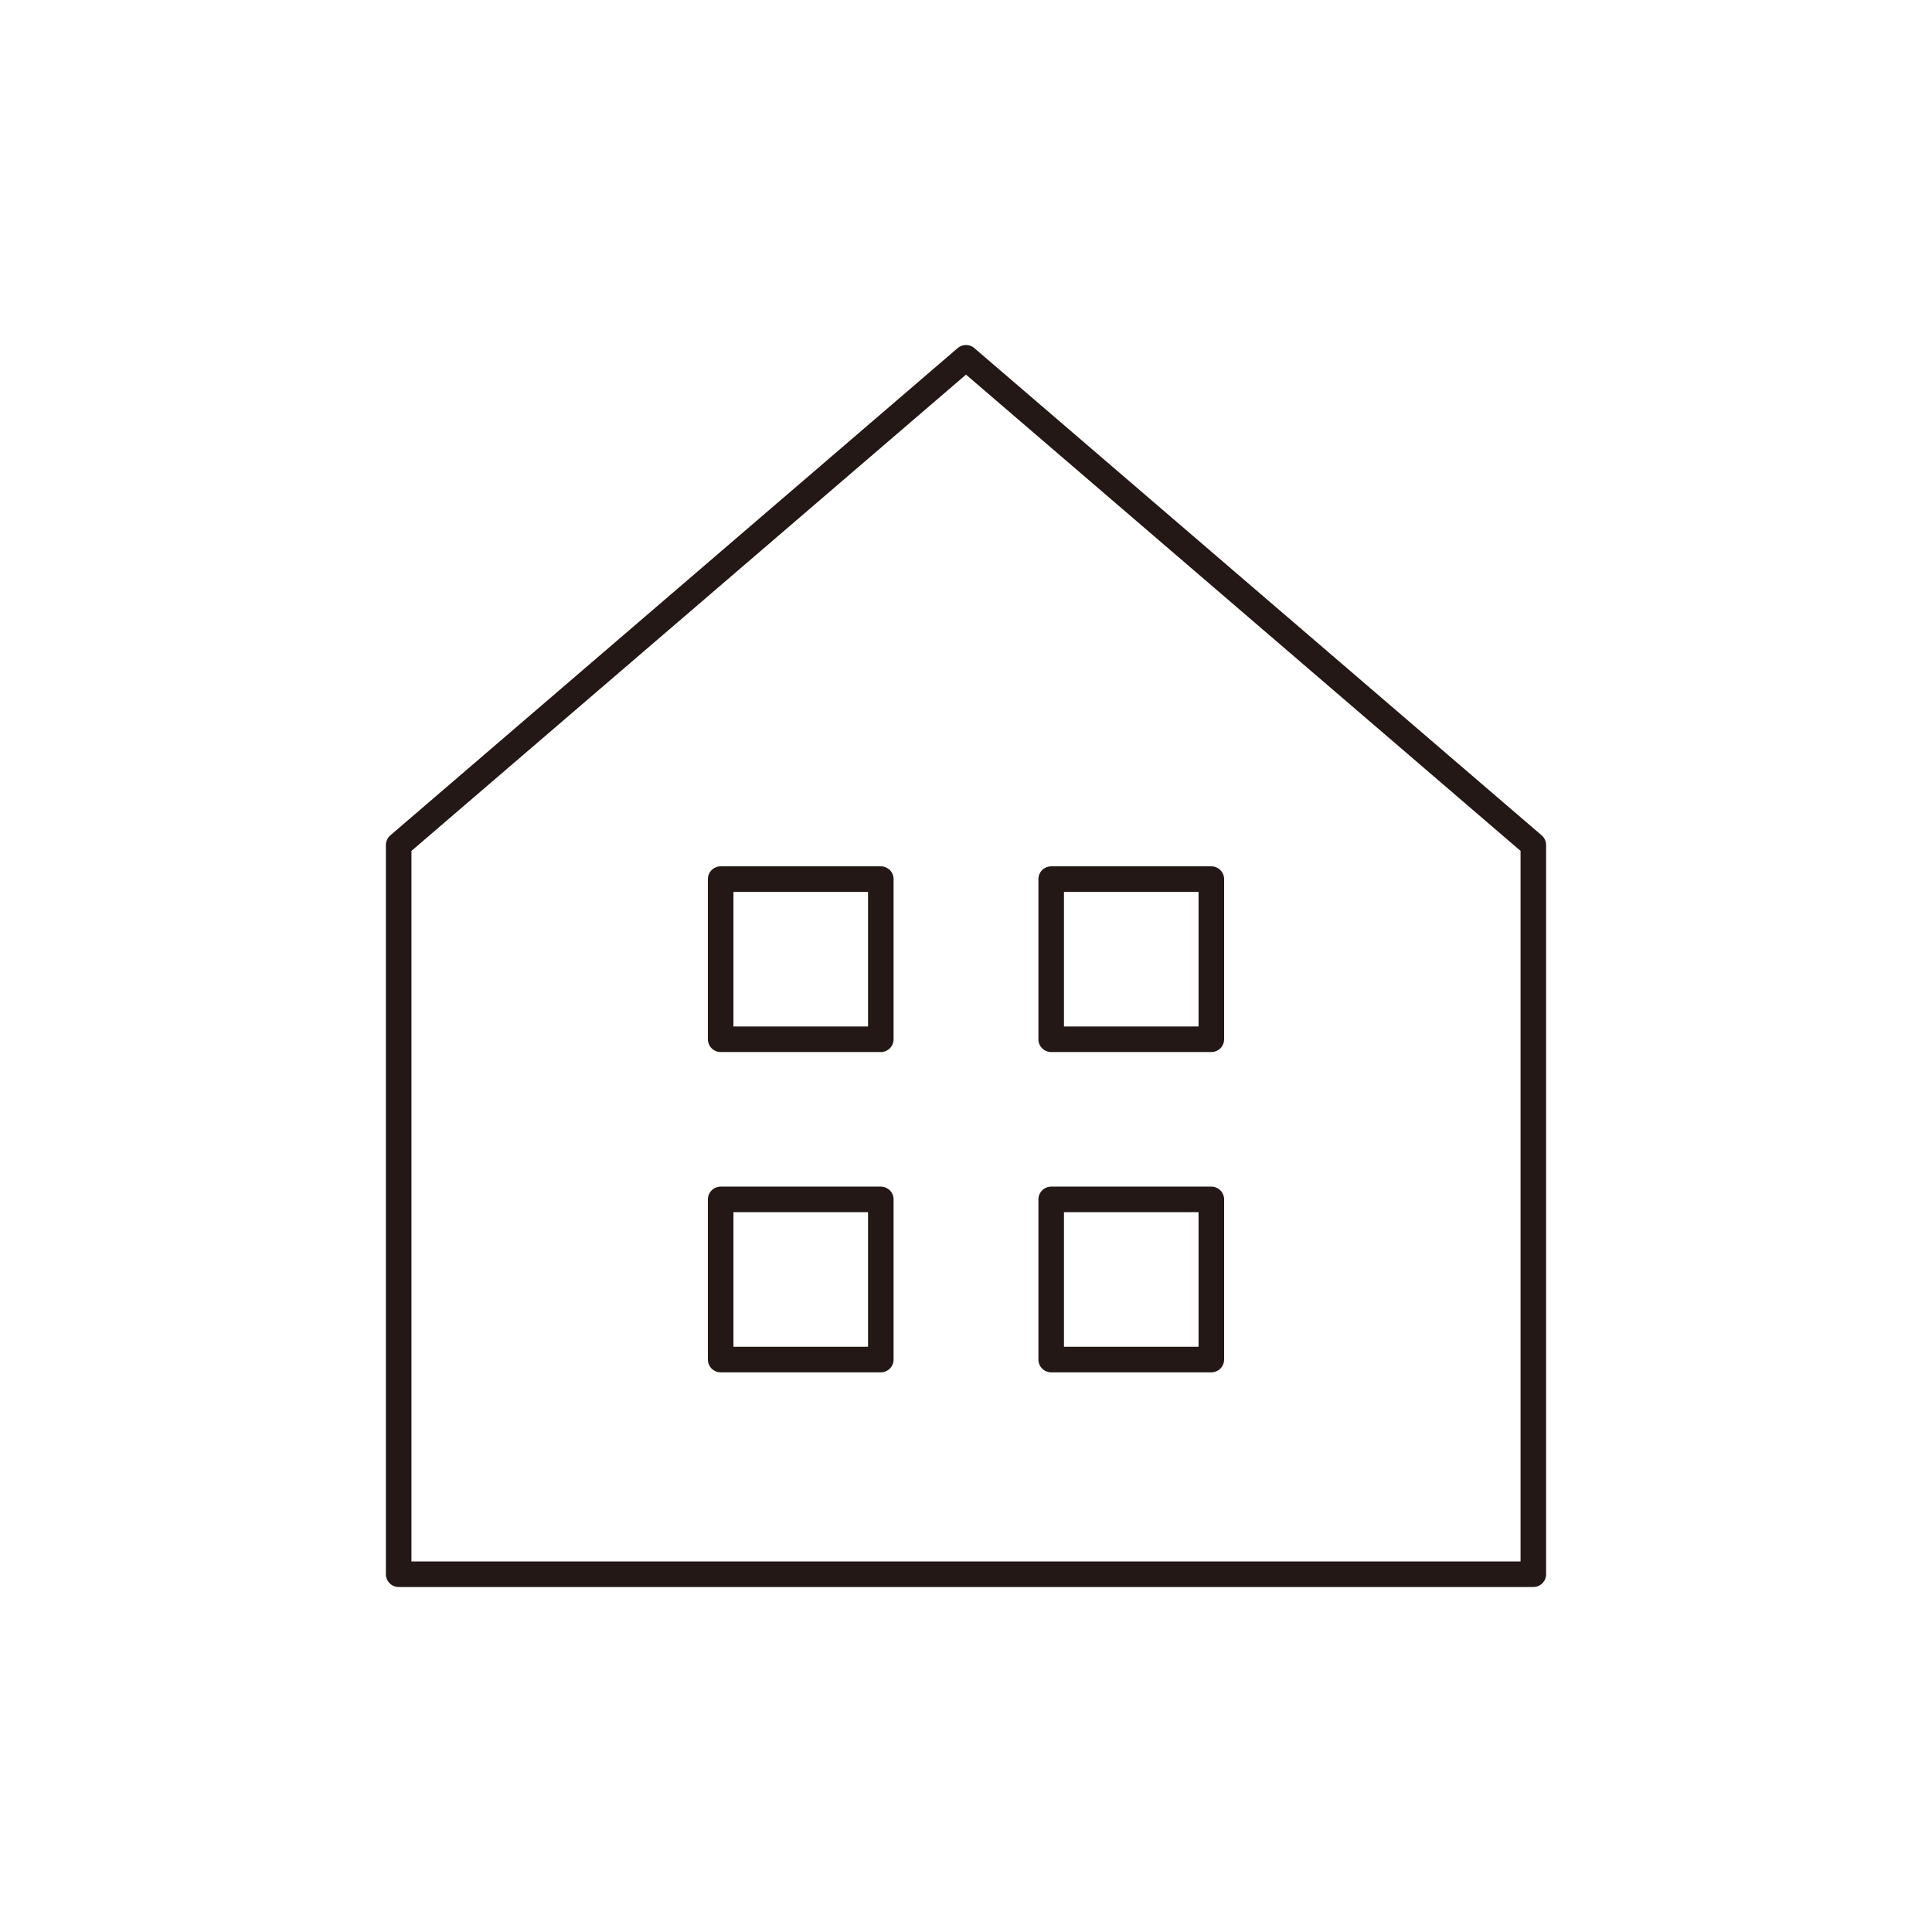
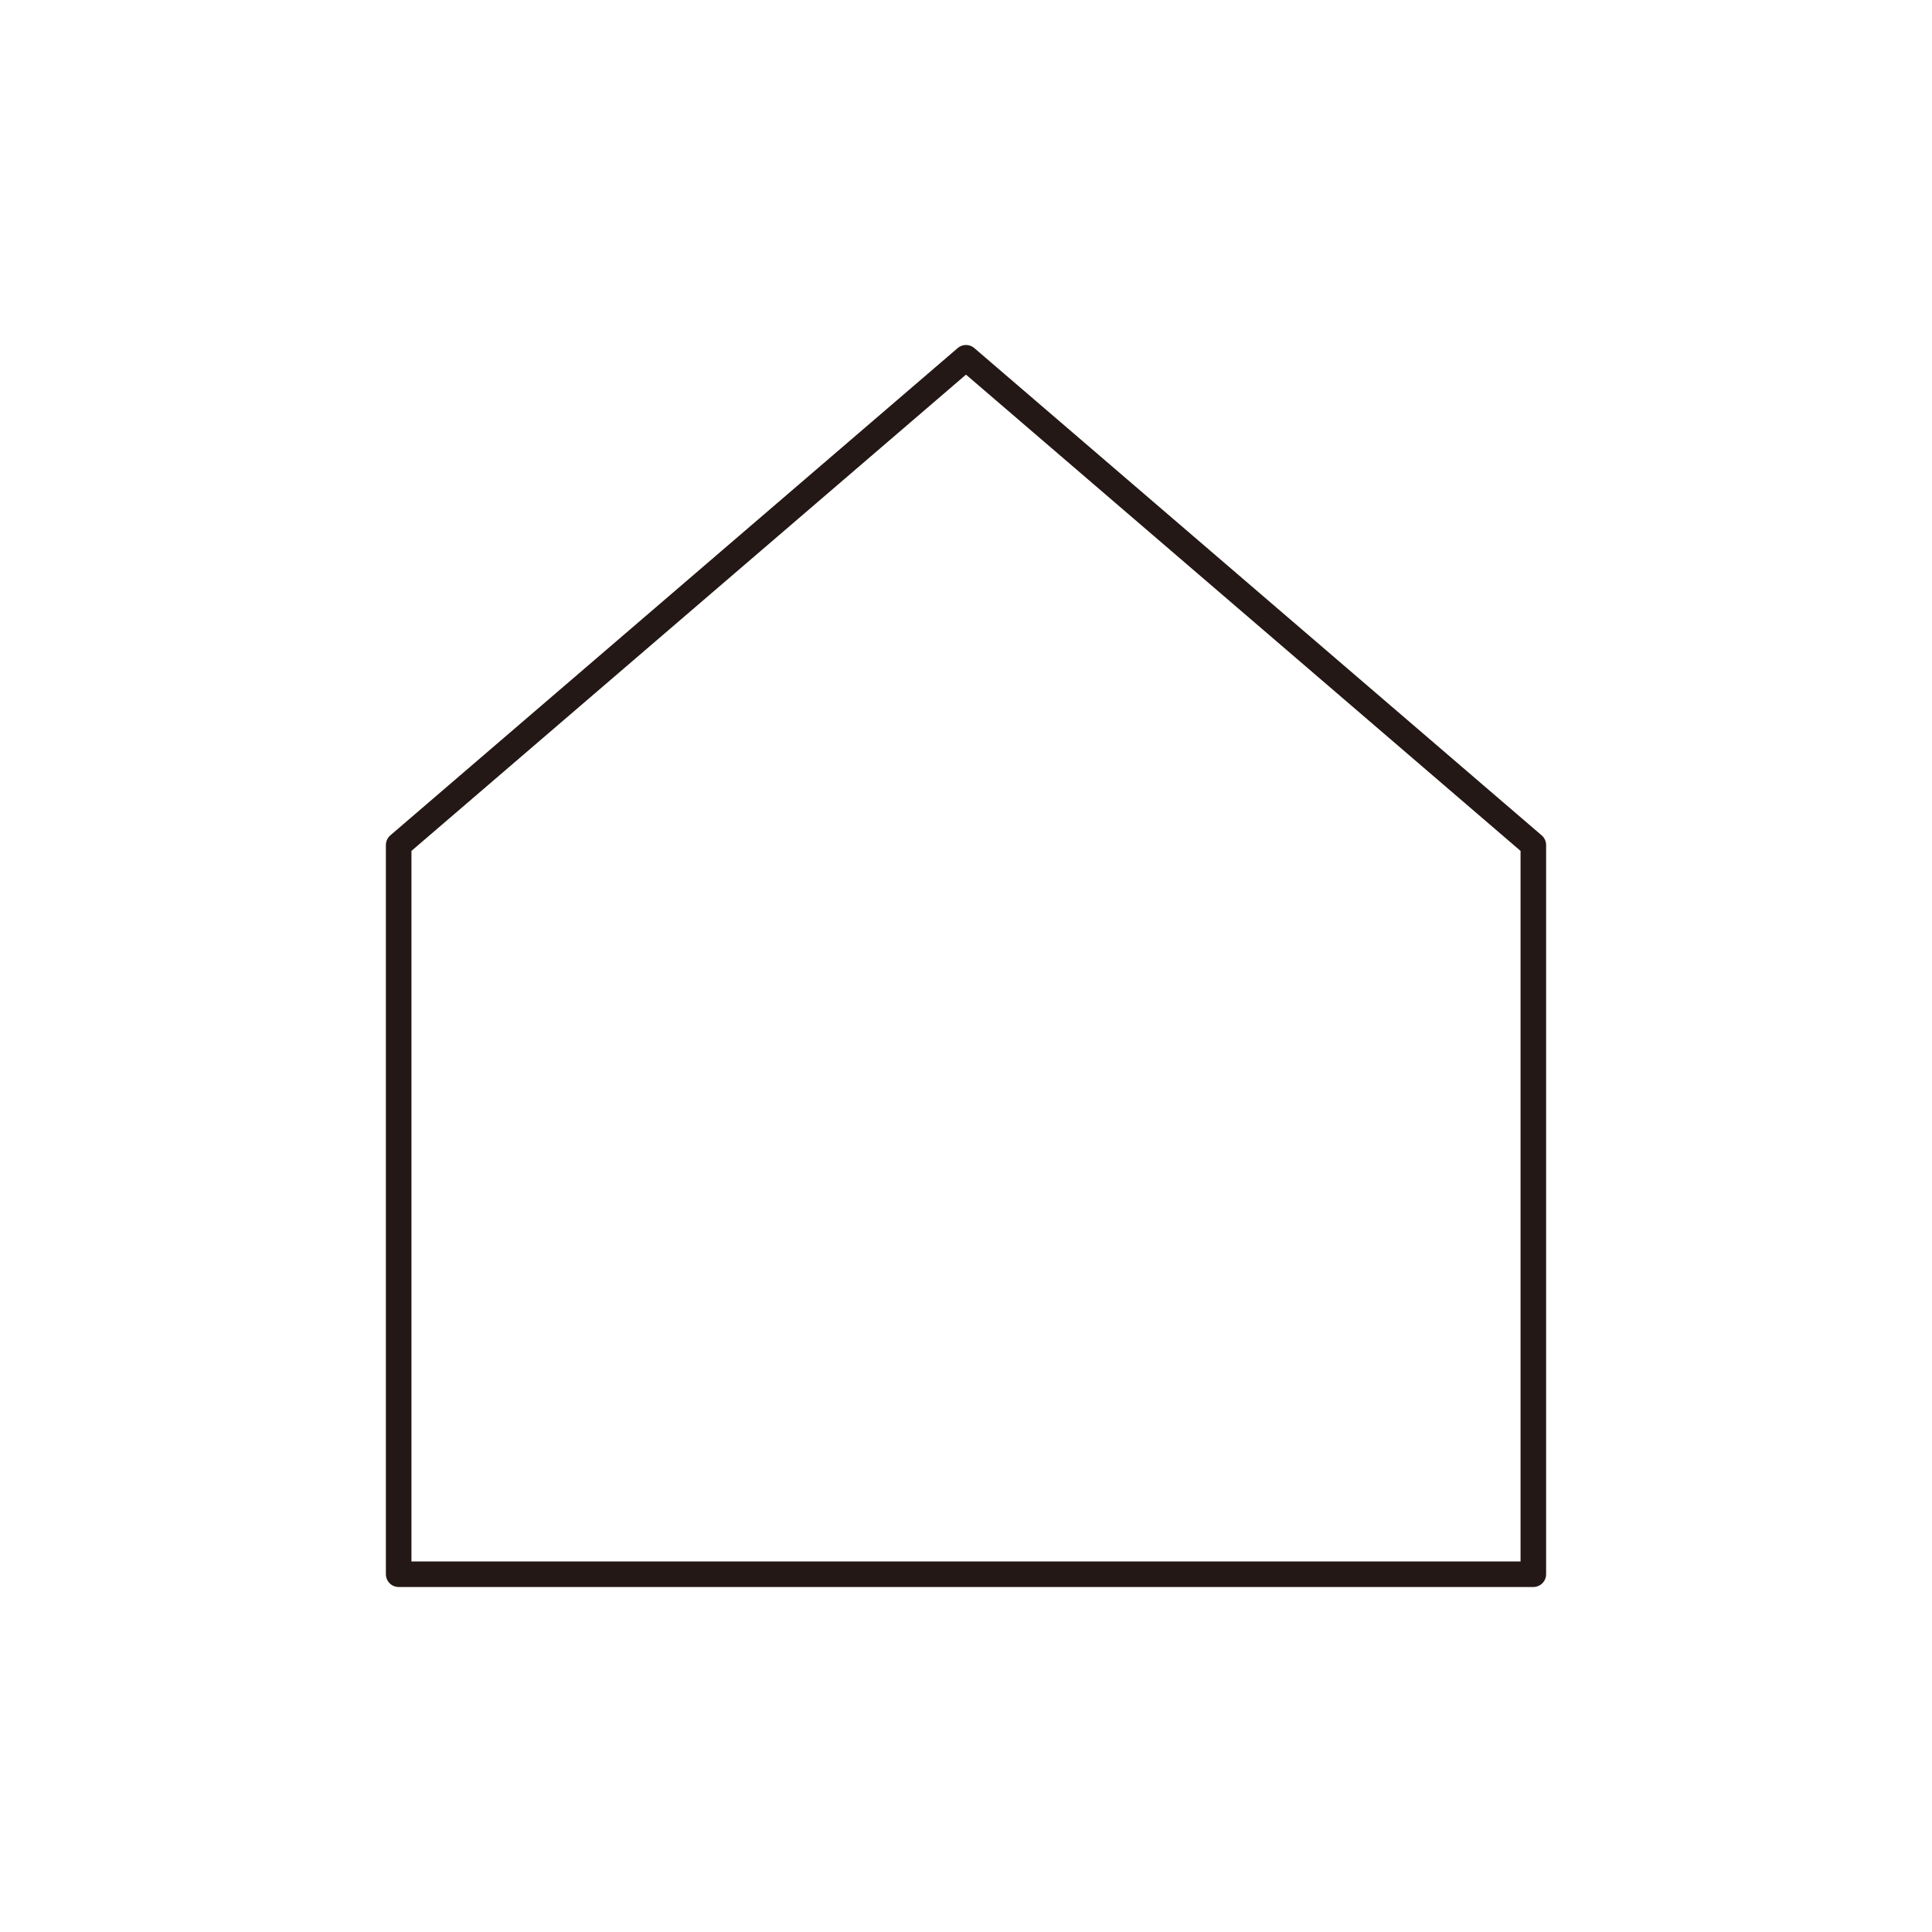
<svg xmlns="http://www.w3.org/2000/svg" viewBox="0 0 113.4 113.4">
  <g fill="none" stroke="#231815" stroke-width="1.5" stroke-linecap="round" stroke-linejoin="round">
    <path d="M90 92.4V49.6L56.7 21 23.4 49.6v42.8z" />
-     <path d="M42.3 51.6h9.4V61h-9.4zm19.4 0h9.4V61h-9.4zM42.3 70.4h9.4v9.4h-9.4zm19.4 0h9.4v9.4h-9.4z" stroke-miterlimit="10" />
  </g>
</svg>